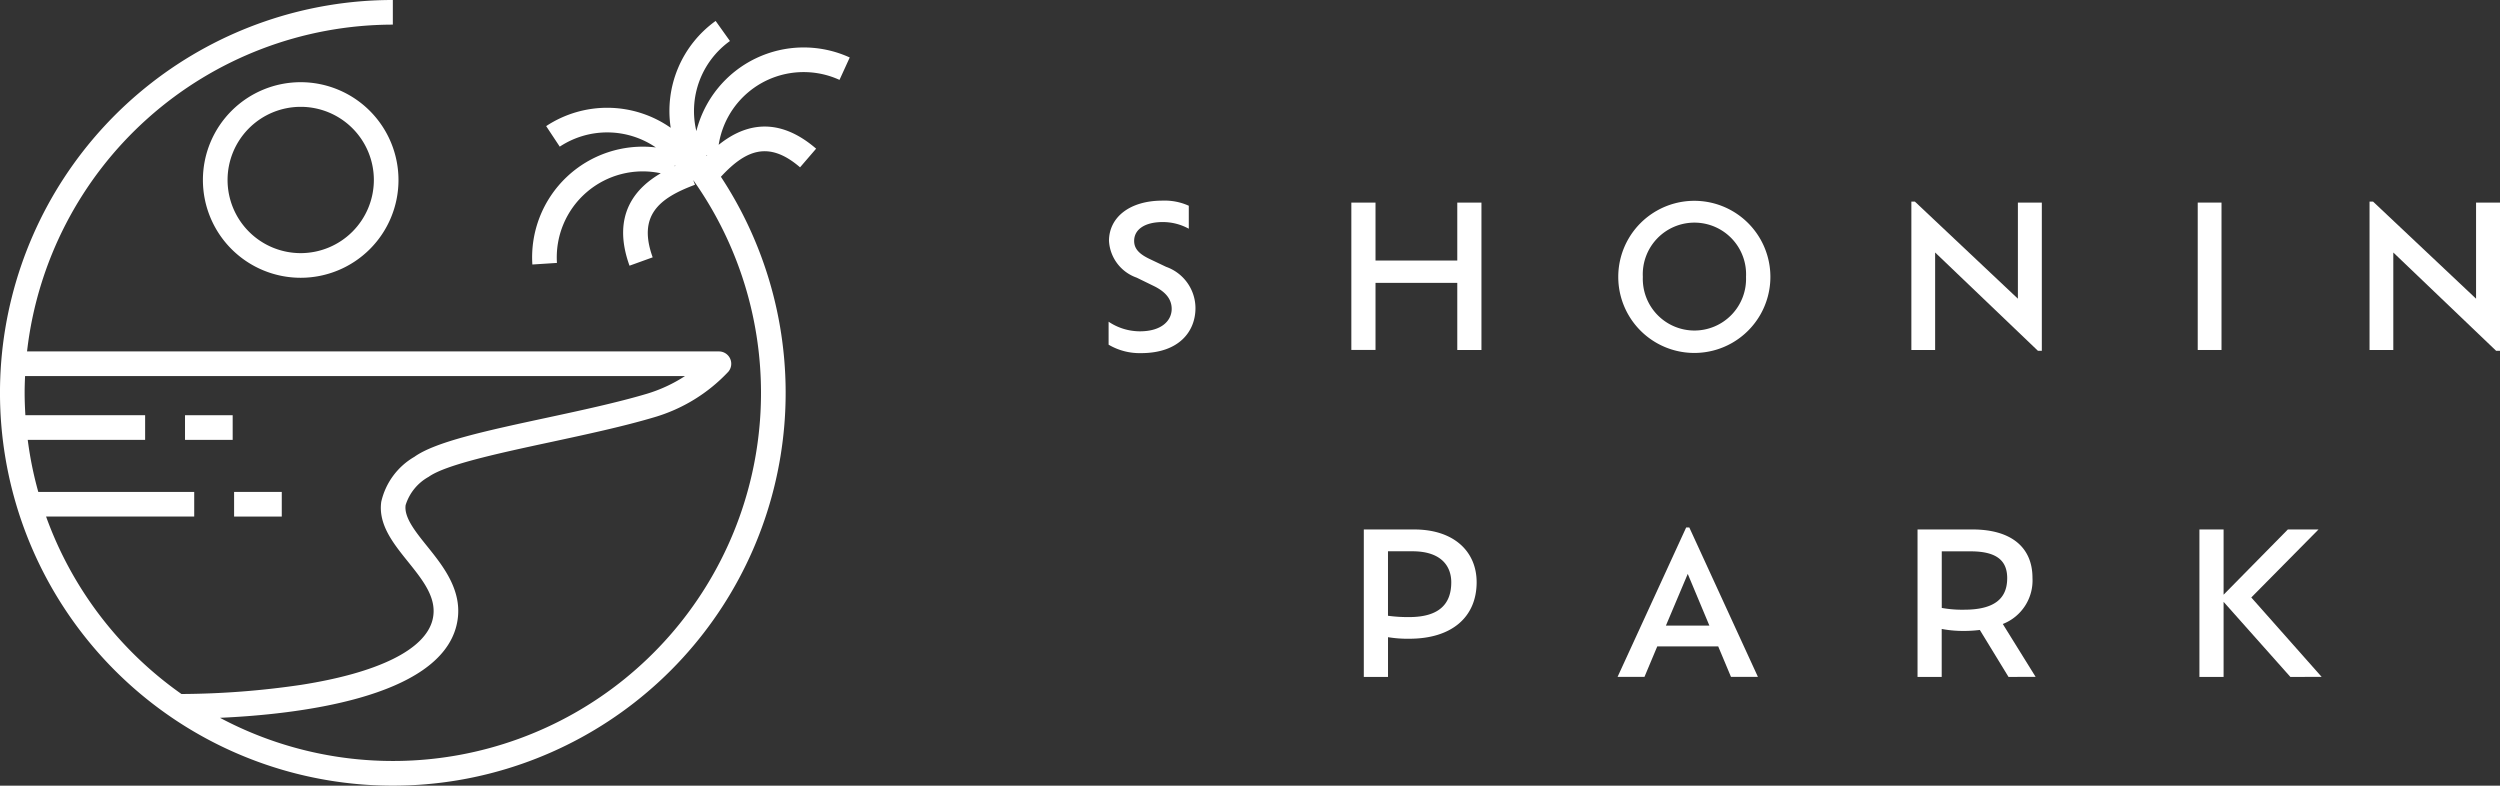
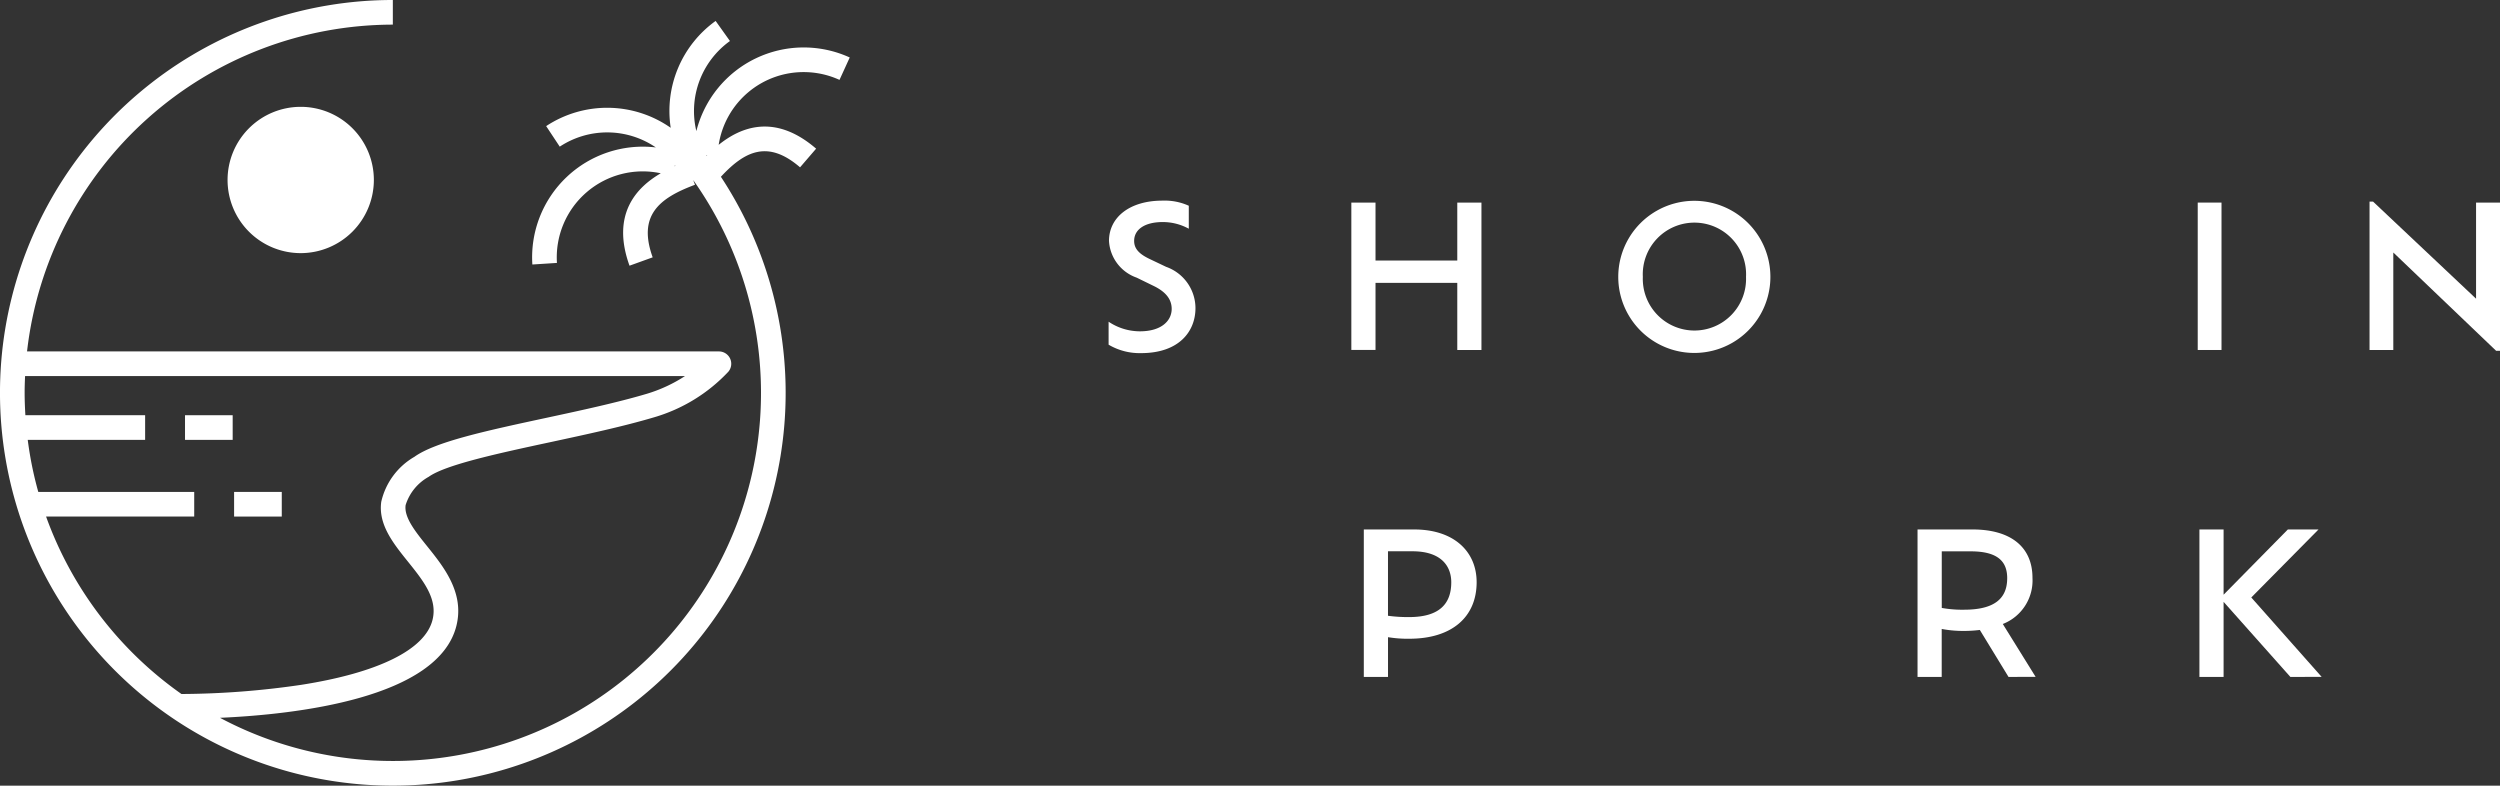
<svg xmlns="http://www.w3.org/2000/svg" width="190.921" height="60" viewBox="0 0 190.921 60">
  <rect x="0" y="0" width="190.921" height="60" fill="#333333" stroke="none" />
  <defs>
    <clipPath id="clip-path">
      <rect id="Rectangle_2321" data-name="Rectangle 2321" width="190.921" height="60" fill="#fff" />
    </clipPath>
  </defs>
  <g id="Group_4360" data-name="Group 4360" transform="translate(0 0)">
    <g id="Group_4335" data-name="Group 4335" transform="translate(0 0)" clip-path="url(#clip-path)">
-       <path id="Path_203987" data-name="Path 203987" d="M18.252,4.368a7.468,7.468,0,1,0,7.468,7.468,7.476,7.476,0,0,0-7.468-7.468m0,13.054a5.586,5.586,0,1,1,5.587-5.587,5.593,5.593,0,0,1-5.587,5.587" transform="translate(4.712 1.909)" fill="#fff" />
+       <path id="Path_203987" data-name="Path 203987" d="M18.252,4.368m0,13.054a5.586,5.586,0,1,1,5.587-5.587,5.593,5.593,0,0,1-5.587,5.587" transform="translate(4.712 1.909)" fill="#fff" />
      <rect id="Rectangle_2318" data-name="Rectangle 2318" width="3.64" height="1.882" transform="translate(14.129 31.71)" fill="#fff" />
      <rect id="Rectangle_2319" data-name="Rectangle 2319" width="3.64" height="1.882" transform="translate(17.878 37.567)" fill="#fff" />
      <path id="Path_203988" data-name="Path 203988" d="M61.566,5.509a6.564,6.564,0,0,1,2.545.592l.782-1.711A8.454,8.454,0,0,0,53.18,10.012a6.579,6.579,0,0,1,2.565-6.879L54.652,1.6a8.457,8.457,0,0,0-3.431,8.16,8.459,8.459,0,0,0-9.512-.129L42.747,11.2a6.58,6.58,0,0,1,7.337.059A8.454,8.454,0,0,0,40.655,20.2l1.878-.121a6.568,6.568,0,0,1,7.929-6.845c-1.836,1.066-3.811,3.109-2.387,7.057l1.77-.639c-1.147-3.178.461-4.513,3.23-5.541l-.135-.359A28.108,28.108,0,0,1,16.8,54.818c5.729-.253,16.677-1.47,18.056-7.032.624-2.515-.964-4.489-2.24-6.077-.908-1.129-1.766-2.2-1.64-3.131a3.733,3.733,0,0,1,1.762-2.164c1.29-.927,5.377-1.806,9.328-2.655,2.717-.585,5.526-1.19,7.857-1.882a12.625,12.625,0,0,0,5.7-3.49.942.942,0,0,0-.718-1.549H2.065A28.155,28.155,0,0,1,30,1.881V0A30,30,0,1,0,55.054,13.5c1.844-1.994,3.61-2.822,6.045-.721l1.227-1.425c-3.177-2.74-5.791-1.627-7.442-.293a6.56,6.56,0,0,1,6.682-5.552M3.519,39.449H14.832V37.567H2.924a27.757,27.757,0,0,1-.806-3.976h8.965V31.709H1.938c-.033-.565-.057-1.134-.057-1.708,0-.43.014-.855.034-1.28H52.31a11.27,11.27,0,0,1-2.92,1.354c-2.26.671-5.035,1.269-7.716,1.845-4.519.973-8.422,1.812-10.031,2.969a5.332,5.332,0,0,0-2.528,3.437c-.237,1.736.92,3.174,2.039,4.565,1.17,1.457,2.278,2.835,1.878,4.444C32.467,49.61,28.9,51.376,23,52.3a64.39,64.39,0,0,1-9.142.7A28.253,28.253,0,0,1,3.519,39.449M53.936,11.857l.073,0-.043.045c-.01-.016-.02-.03-.03-.047m-2.394.772.033.045-.056.026Z" transform="translate(0 0)" fill="#fff" />
      <path id="Path_203989" data-name="Path 203989" d="M58.919,21.663V19.909a4.287,4.287,0,0,0,2.387.734c1.711,0,2.431-.856,2.431-1.711,0-.72-.435-1.3-1.381-1.756l-1.292-.631a3.158,3.158,0,0,1-2.115-2.806c0-1.8,1.576-3.076,4.082-3.076a4.446,4.446,0,0,1,2.012.391v1.754a4.138,4.138,0,0,0-1.982-.509c-1.411,0-2.191.585-2.191,1.44,0,.57.345.976,1.155,1.367l1.292.615a3.355,3.355,0,0,1,2.236,3.151c0,1.772-1.246,3.437-4.157,3.437a4.665,4.665,0,0,1-2.477-.645" transform="translate(25.743 4.659)" fill="#fff" />
      <path id="Path_203990" data-name="Path 203990" d="M81.756,10.766V22.023H79.91V16.9H73.666v5.118H71.82V10.766h1.846v4.427H79.91V10.766Z" transform="translate(31.38 4.704)" fill="#fff" />
      <path id="Path_203991" data-name="Path 203991" d="M86.006,16.486a5.809,5.809,0,1,1,11.618,0,5.809,5.809,0,1,1-11.618,0m9.757,0a3.945,3.945,0,1,0-7.88,0,3.943,3.943,0,1,0,7.88,0" transform="translate(37.578 4.659)" fill="#fff" />
-       <path id="Path_203992" data-name="Path 203992" d="M111.548,10.789V22.106h-.3L103.4,14.6v7.445h-1.815V10.714h.269l7.866,7.415v-7.34Z" transform="translate(44.383 4.682)" fill="#fff" />
      <rect id="Rectangle_2320" data-name="Rectangle 2320" width="1.816" height="11.257" transform="translate(167.837 15.471)" fill="#fff" />
      <path id="Path_203993" data-name="Path 203993" d="M135.9,10.789V22.106h-.3l-7.85-7.505v7.445h-1.815V10.714h.269l7.866,7.415v-7.34Z" transform="translate(55.023 4.682)" fill="#fff" />
      <path id="Path_203994" data-name="Path 203994" d="M81.1,32.162c0,2.687-1.921,4.322-5.134,4.322a9.128,9.128,0,0,1-1.635-.119V39.4H72.483V28.14H76.34c3.018,0,4.759,1.681,4.759,4.022m-1.937.016c0-1.276-.81-2.372-2.957-2.372H74.329V34.73a11.184,11.184,0,0,0,1.621.1c2.357,0,3.212-1.065,3.212-2.655" transform="translate(31.669 12.295)" fill="#fff" />
-       <path id="Path_203995" data-name="Path 203995" d="M93.655,37.116H89l-.976,2.326H85.97l5.238-11.408h.24l5.239,11.408H94.63Zm-2.326-5.538-1.667,3.947h3.318Z" transform="translate(37.562 12.249)" fill="#fff" />
      <path id="Path_203996" data-name="Path 203996" d="M108.86,39.4l-2.191-3.587a9.66,9.66,0,0,1-1.185.075,8.814,8.814,0,0,1-1.726-.151V39.4h-1.846V28.139h4.2c2.972,0,4.578,1.381,4.578,3.693a3.567,3.567,0,0,1-2.267,3.526l2.507,4.038Zm-.1-7.534c0-1.247-.675-2.056-2.792-2.056h-2.206v4.322a8.817,8.817,0,0,0,1.711.135c2.311,0,3.286-.855,3.286-2.4" transform="translate(44.527 12.295)" fill="#fff" />
      <path id="Path_203997" data-name="Path 203997" d="M123.84,39.4l-5.1-5.733V39.4h-1.846V28.14h1.846v4.982l4.907-4.982h2.342l-5.134,5.193,5.374,6.064Z" transform="translate(51.072 12.295)" fill="#fff" />
    </g>
  </g>
</svg>